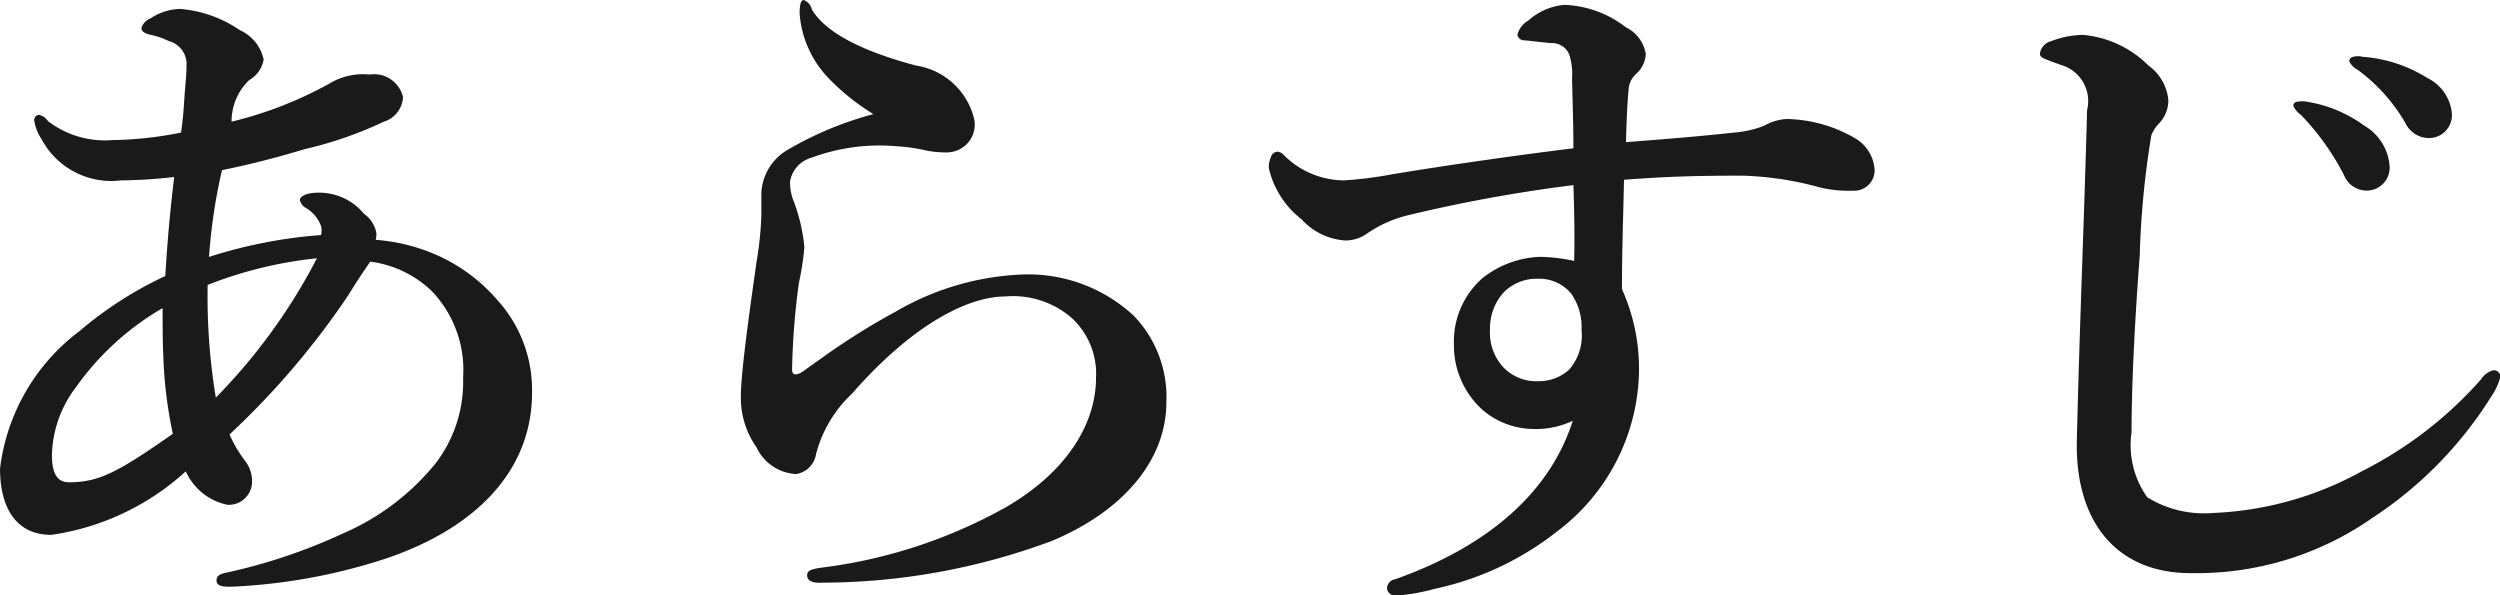
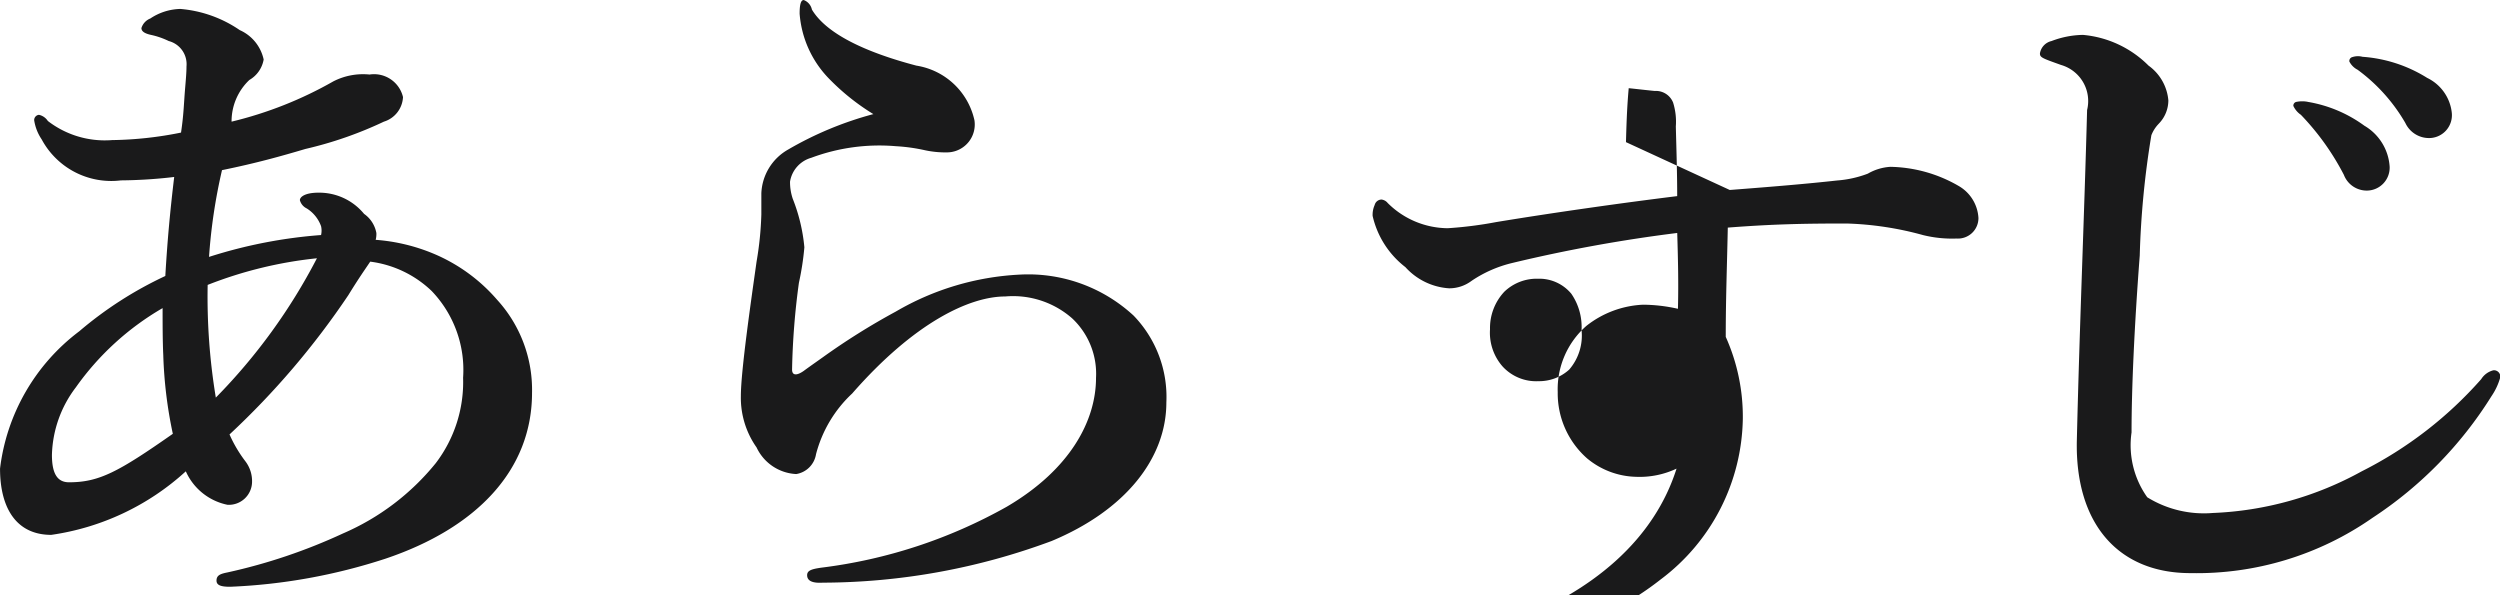
<svg xmlns="http://www.w3.org/2000/svg" height="17.437" viewBox="0 0 73.219 17.437" width="73.219">
-   <path d="m547.909 792.118a.68.68 0 0 0 .02-.2.875.875 0 0 0 -.36-.56 1.7 1.7 0 0 0 -1.34-.621c-.38 0-.54.12-.54.22a.374.374 0 0 0 .2.241 1.02 1.02 0 0 1 .42.52.571.571 0 0 1 0 .26 14.173 14.173 0 0 0 -3.281.64 16.023 16.023 0 0 1 .38-2.541c.98-.2 1.7-.4 2.441-.62a11.315 11.315 0 0 0 2.3-.8.793.793 0 0 0 .56-.72.871.871 0 0 0 -.98-.66 1.906 1.906 0 0 0 -1.06.2 11.407 11.407 0 0 1 -2.981 1.18 1.669 1.669 0 0 1 .52-1.22.862.862 0 0 0 .42-.6 1.224 1.224 0 0 0 -.7-.861 3.6 3.6 0 0 0 -1.74-.62 1.641 1.641 0 0 0 -.88.28.44.44 0 0 0 -.26.28c0 .1.1.16.28.2a2.284 2.284 0 0 1 .52.18.7.7 0 0 1 .52.741c0 .18-.02.4-.04.64-.04.48-.04.76-.12 1.3a10.773 10.773 0 0 1 -2.02.22 2.728 2.728 0 0 1 -1.881-.56.414.414 0 0 0 -.26-.18.155.155 0 0 0 -.14.16 1.371 1.371 0 0 0 .22.56 2.313 2.313 0 0 0 2.321 1.2 14.181 14.181 0 0 0 1.56-.1c-.12 1-.2 1.861-.26 2.9a11.154 11.154 0 0 0 -2.521 1.62 5.921 5.921 0 0 0 -2.32 4.021c0 1.16.48 1.941 1.5 1.941a7.4 7.4 0 0 0 3.941-1.861 1.71 1.71 0 0 0 1.22.98.68.68 0 0 0 .72-.66.961.961 0 0 0 -.2-.62 3.869 3.869 0 0 1 -.46-.78 23.363 23.363 0 0 0 3.481-4.081c.32-.52.48-.74.64-.98a3.182 3.182 0 0 1 1.8.86 3.34 3.34 0 0 1 .92 2.541 3.917 3.917 0 0 1 -.8 2.5 7.125 7.125 0 0 1 -2.721 2.061 16.371 16.371 0 0 1 -3.381 1.14c-.2.04-.32.08-.32.24 0 .14.14.18.4.18a16.818 16.818 0 0 0 4.541-.82c2.681-.9 4.3-2.6 4.3-4.861a3.908 3.908 0 0 0 -1.02-2.721 5.024 5.024 0 0 0 -1.88-1.36 5.439 5.439 0 0 0 -1.679-.399zm-4.921 1.32a12.155 12.155 0 0 1 3.2-.78 16.873 16.873 0 0 1 -2.961 4.081 18.1 18.1 0 0 1 -.239-3.301zm-1.02 4.361c-1.6 1.12-2.161 1.42-3.041 1.42-.32 0-.5-.22-.5-.8a3.4 3.4 0 0 1 .7-1.98 8.06 8.06 0 0 1 2.541-2.321c0 .4 0 .96.02 1.38a12.812 12.812 0 0 0 .28 2.302zm21.176-3.581a19.99 19.99 0 0 0 -2.14 1.34c-.14.1-.4.281-.56.4-.2.14-.34.14-.34-.04a21.5 21.5 0 0 1 .2-2.541 8.094 8.094 0 0 0 .16-1.04 5.119 5.119 0 0 0 -.34-1.421 1.532 1.532 0 0 1 -.08-.5.868.868 0 0 1 .62-.7 5.7 5.7 0 0 1 2.48-.34 5.176 5.176 0 0 1 .86.12 2.854 2.854 0 0 0 .681.06.817.817 0 0 0 .76-.94 2.073 2.073 0 0 0 -1.7-1.6c-1.52-.4-2.64-.941-3.06-1.641a.383.383 0 0 0 -.24-.28c-.08 0-.12.12-.12.4a3.053 3.053 0 0 0 .84 1.881 6.649 6.649 0 0 0 1.32 1.06 10.141 10.141 0 0 0 -2.5 1.04 1.542 1.542 0 0 0 -.781 1.28v.621a9.747 9.747 0 0 1 -.14 1.38c-.16 1.14-.46 3.2-.46 3.941a2.524 2.524 0 0 0 .46 1.5 1.356 1.356 0 0 0 1.161.78.7.7 0 0 0 .58-.58 3.705 3.705 0 0 1 1.06-1.78c1.82-2.081 3.441-2.841 4.481-2.841a2.623 2.623 0 0 1 1.96.64 2.225 2.225 0 0 1 .7 1.741c0 1.24-.74 2.68-2.62 3.78a14.774 14.774 0 0 1 -5.421 1.781c-.28.04-.42.08-.42.22 0 .16.14.24.46.22a19.358 19.358 0 0 0 6.7-1.22c2.161-.9 3.361-2.421 3.361-4.061a3.425 3.425 0 0 0 -.96-2.541 4.546 4.546 0 0 0 -3.341-1.2 7.967 7.967 0 0 0 -3.621 1.081zm21.383-4.961c.02-.76.04-1.12.08-1.58a.657.657 0 0 1 .22-.42.844.844 0 0 0 .28-.58 1.049 1.049 0 0 0 -.58-.781 3.127 3.127 0 0 0 -1.8-.66 1.813 1.813 0 0 0 -1.06.46.662.662 0 0 0 -.32.42.205.205 0 0 0 .22.16c.2.02.36.04.76.081a.542.542 0 0 1 .54.34 1.874 1.874 0 0 1 .08.7c.02.78.04 1.4.04 2.04-1.62.2-3.6.48-5.3.76a11.575 11.575 0 0 1 -1.42.18 2.515 2.515 0 0 1 -1.76-.74.276.276 0 0 0 -.18-.1.211.211 0 0 0 -.2.16.7.7 0 0 0 -.06.32 2.631 2.631 0 0 0 .96 1.5 1.885 1.885 0 0 0 1.28.62 1.088 1.088 0 0 0 .66-.22 3.636 3.636 0 0 1 1.18-.52 43.878 43.878 0 0 1 4.841-.881c.021.7.041 1.441.021 2.221a4.726 4.726 0 0 0 -1.021-.12 2.881 2.881 0 0 0 -1.66.62 2.465 2.465 0 0 0 -.84 1.94 2.538 2.538 0 0 0 .86 1.941 2.326 2.326 0 0 0 1.44.54 2.533 2.533 0 0 0 1.18-.24c-.64 2.02-2.38 3.641-5.2 4.641a.277.277 0 0 0 -.24.28.253.253 0 0 0 .28.2 6.043 6.043 0 0 0 1.121-.2 8.733 8.733 0 0 0 3.58-1.68 5.992 5.992 0 0 0 2.4-4.7 5.713 5.713 0 0 0 -.5-2.4c0-1.14.04-2.18.06-3.2 1.3-.1 2.2-.12 3.481-.12a9.407 9.407 0 0 1 2.24.34 3.541 3.541 0 0 0 .98.1.6.6 0 0 0 .64-.6 1.156 1.156 0 0 0 -.58-.94 4.121 4.121 0 0 0 -2-.56 1.5 1.5 0 0 0 -.66.2 3.182 3.182 0 0 1 -.9.2c-.883.098-1.843.178-3.143.278zm-2.561 4a1.217 1.217 0 0 1 .96.44 1.712 1.712 0 0 1 .3 1.06 1.528 1.528 0 0 1 -.361 1.161 1.308 1.308 0 0 1 -.9.34 1.332 1.332 0 0 1 -1.06-.44 1.5 1.5 0 0 1 -.36-1.081 1.554 1.554 0 0 1 .42-1.1 1.369 1.369 0 0 1 1.001-.379zm22.527-5.181a.859.859 0 0 0 -.32 0 .112.112 0 0 0 -.1.12.637.637 0 0 0 .22.26 7.485 7.485 0 0 1 1.26 1.76.717.717 0 0 0 .68.46.672.672 0 0 0 .66-.7 1.5 1.5 0 0 0 -.74-1.2 3.9 3.9 0 0 0 -1.66-.699zm1.6-1.32a.524.524 0 0 0 -.32.02.121.121 0 0 0 -.06.12.552.552 0 0 0 .24.24 5.091 5.091 0 0 1 1.4 1.56.765.765 0 0 0 .74.44.67.67 0 0 0 .62-.74 1.285 1.285 0 0 0 -.72-1.02 4.112 4.112 0 0 0 -1.9-.619zm-5.961 1.96a.98.98 0 0 0 .28-.68 1.4 1.4 0 0 0 -.58-1.02 3.1 3.1 0 0 0 -1.92-.9 2.676 2.676 0 0 0 -.921.18.443.443 0 0 0 -.34.361c0 .12.06.14.62.34a1.1 1.1 0 0 1 .761 1.32c-.08 3.041-.221 6.321-.3 9.662-.06 2.461 1.221 3.9 3.321 3.9a8.995 8.995 0 0 0 5.341-1.621 11.574 11.574 0 0 0 3.481-3.56 1.861 1.861 0 0 0 .26-.56.188.188 0 0 0 -.2-.2.59.59 0 0 0 -.36.26 11.632 11.632 0 0 1 -3.5 2.7 9.818 9.818 0 0 1 -4.361 1.22 3.157 3.157 0 0 1 -1.92-.46 2.63 2.63 0 0 1 -.46-1.9c0-1.26.08-3.081.24-5.181a25.84 25.84 0 0 1 .34-3.521 1 1 0 0 1 .218-.339z" fill="#1a1a1b" fill-rule="evenodd" transform="translate(-536.906 -785.094)" />
+   <path d="m547.909 792.118a.68.68 0 0 0 .02-.2.875.875 0 0 0 -.36-.56 1.7 1.7 0 0 0 -1.34-.621c-.38 0-.54.12-.54.22a.374.374 0 0 0 .2.241 1.02 1.02 0 0 1 .42.52.571.571 0 0 1 0 .26 14.173 14.173 0 0 0 -3.281.64 16.023 16.023 0 0 1 .38-2.541c.98-.2 1.7-.4 2.441-.62a11.315 11.315 0 0 0 2.3-.8.793.793 0 0 0 .56-.72.871.871 0 0 0 -.98-.66 1.906 1.906 0 0 0 -1.06.2 11.407 11.407 0 0 1 -2.981 1.18 1.669 1.669 0 0 1 .52-1.22.862.862 0 0 0 .42-.6 1.224 1.224 0 0 0 -.7-.861 3.6 3.6 0 0 0 -1.74-.62 1.641 1.641 0 0 0 -.88.28.44.44 0 0 0 -.26.28c0 .1.1.16.28.2a2.284 2.284 0 0 1 .52.18.7.7 0 0 1 .52.741c0 .18-.02.4-.04.64-.04.48-.04.76-.12 1.3a10.773 10.773 0 0 1 -2.02.22 2.728 2.728 0 0 1 -1.881-.56.414.414 0 0 0 -.26-.18.155.155 0 0 0 -.14.16 1.371 1.371 0 0 0 .22.56 2.313 2.313 0 0 0 2.321 1.2 14.181 14.181 0 0 0 1.56-.1c-.12 1-.2 1.861-.26 2.9a11.154 11.154 0 0 0 -2.521 1.62 5.921 5.921 0 0 0 -2.32 4.021c0 1.16.48 1.941 1.5 1.941a7.4 7.4 0 0 0 3.941-1.861 1.71 1.71 0 0 0 1.22.98.68.68 0 0 0 .72-.66.961.961 0 0 0 -.2-.62 3.869 3.869 0 0 1 -.46-.78 23.363 23.363 0 0 0 3.481-4.081c.32-.52.48-.74.64-.98a3.182 3.182 0 0 1 1.8.86 3.34 3.34 0 0 1 .92 2.541 3.917 3.917 0 0 1 -.8 2.5 7.125 7.125 0 0 1 -2.721 2.061 16.371 16.371 0 0 1 -3.381 1.14c-.2.04-.32.08-.32.24 0 .14.14.18.4.18a16.818 16.818 0 0 0 4.541-.82c2.681-.9 4.3-2.6 4.3-4.861a3.908 3.908 0 0 0 -1.02-2.721 5.024 5.024 0 0 0 -1.88-1.36 5.439 5.439 0 0 0 -1.679-.399zm-4.921 1.32a12.155 12.155 0 0 1 3.2-.78 16.873 16.873 0 0 1 -2.961 4.081 18.1 18.1 0 0 1 -.239-3.301zm-1.02 4.361c-1.6 1.12-2.161 1.42-3.041 1.42-.32 0-.5-.22-.5-.8a3.4 3.4 0 0 1 .7-1.98 8.06 8.06 0 0 1 2.541-2.321c0 .4 0 .96.02 1.38a12.812 12.812 0 0 0 .28 2.302zm21.176-3.581a19.99 19.99 0 0 0 -2.14 1.34c-.14.1-.4.281-.56.4-.2.14-.34.14-.34-.04a21.5 21.5 0 0 1 .2-2.541 8.094 8.094 0 0 0 .16-1.04 5.119 5.119 0 0 0 -.34-1.421 1.532 1.532 0 0 1 -.08-.5.868.868 0 0 1 .62-.7 5.7 5.7 0 0 1 2.48-.34 5.176 5.176 0 0 1 .86.12 2.854 2.854 0 0 0 .681.06.817.817 0 0 0 .76-.94 2.073 2.073 0 0 0 -1.7-1.6c-1.52-.4-2.64-.941-3.06-1.641a.383.383 0 0 0 -.24-.28c-.08 0-.12.12-.12.4a3.053 3.053 0 0 0 .84 1.881 6.649 6.649 0 0 0 1.32 1.06 10.141 10.141 0 0 0 -2.5 1.04 1.542 1.542 0 0 0 -.781 1.28v.621a9.747 9.747 0 0 1 -.14 1.38c-.16 1.14-.46 3.2-.46 3.941a2.524 2.524 0 0 0 .46 1.5 1.356 1.356 0 0 0 1.161.78.7.7 0 0 0 .58-.58 3.705 3.705 0 0 1 1.06-1.78c1.82-2.081 3.441-2.841 4.481-2.841a2.623 2.623 0 0 1 1.96.64 2.225 2.225 0 0 1 .7 1.741c0 1.24-.74 2.68-2.62 3.78a14.774 14.774 0 0 1 -5.421 1.781c-.28.04-.42.08-.42.22 0 .16.14.24.46.22a19.358 19.358 0 0 0 6.7-1.22c2.161-.9 3.361-2.421 3.361-4.061a3.425 3.425 0 0 0 -.96-2.541 4.546 4.546 0 0 0 -3.341-1.2 7.967 7.967 0 0 0 -3.621 1.081zm21.383-4.961c.02-.76.04-1.12.08-1.58c.2.02.36.04.76.081a.542.542 0 0 1 .54.34 1.874 1.874 0 0 1 .08.7c.02.78.04 1.4.04 2.04-1.62.2-3.6.48-5.3.76a11.575 11.575 0 0 1 -1.42.18 2.515 2.515 0 0 1 -1.76-.74.276.276 0 0 0 -.18-.1.211.211 0 0 0 -.2.16.7.7 0 0 0 -.06.32 2.631 2.631 0 0 0 .96 1.5 1.885 1.885 0 0 0 1.28.62 1.088 1.088 0 0 0 .66-.22 3.636 3.636 0 0 1 1.18-.52 43.878 43.878 0 0 1 4.841-.881c.021.7.041 1.441.021 2.221a4.726 4.726 0 0 0 -1.021-.12 2.881 2.881 0 0 0 -1.66.62 2.465 2.465 0 0 0 -.84 1.94 2.538 2.538 0 0 0 .86 1.941 2.326 2.326 0 0 0 1.44.54 2.533 2.533 0 0 0 1.18-.24c-.64 2.02-2.38 3.641-5.2 4.641a.277.277 0 0 0 -.24.28.253.253 0 0 0 .28.2 6.043 6.043 0 0 0 1.121-.2 8.733 8.733 0 0 0 3.58-1.68 5.992 5.992 0 0 0 2.4-4.7 5.713 5.713 0 0 0 -.5-2.4c0-1.14.04-2.18.06-3.2 1.3-.1 2.2-.12 3.481-.12a9.407 9.407 0 0 1 2.24.34 3.541 3.541 0 0 0 .98.1.6.6 0 0 0 .64-.6 1.156 1.156 0 0 0 -.58-.94 4.121 4.121 0 0 0 -2-.56 1.5 1.5 0 0 0 -.66.2 3.182 3.182 0 0 1 -.9.2c-.883.098-1.843.178-3.143.278zm-2.561 4a1.217 1.217 0 0 1 .96.44 1.712 1.712 0 0 1 .3 1.06 1.528 1.528 0 0 1 -.361 1.161 1.308 1.308 0 0 1 -.9.34 1.332 1.332 0 0 1 -1.06-.44 1.5 1.5 0 0 1 -.36-1.081 1.554 1.554 0 0 1 .42-1.1 1.369 1.369 0 0 1 1.001-.379zm22.527-5.181a.859.859 0 0 0 -.32 0 .112.112 0 0 0 -.1.12.637.637 0 0 0 .22.26 7.485 7.485 0 0 1 1.26 1.76.717.717 0 0 0 .68.46.672.672 0 0 0 .66-.7 1.5 1.5 0 0 0 -.74-1.2 3.9 3.9 0 0 0 -1.66-.699zm1.6-1.32a.524.524 0 0 0 -.32.02.121.121 0 0 0 -.06.12.552.552 0 0 0 .24.24 5.091 5.091 0 0 1 1.4 1.56.765.765 0 0 0 .74.44.67.67 0 0 0 .62-.74 1.285 1.285 0 0 0 -.72-1.02 4.112 4.112 0 0 0 -1.9-.619zm-5.961 1.96a.98.98 0 0 0 .28-.68 1.4 1.4 0 0 0 -.58-1.02 3.1 3.1 0 0 0 -1.92-.9 2.676 2.676 0 0 0 -.921.18.443.443 0 0 0 -.34.361c0 .12.06.14.62.34a1.1 1.1 0 0 1 .761 1.32c-.08 3.041-.221 6.321-.3 9.662-.06 2.461 1.221 3.9 3.321 3.9a8.995 8.995 0 0 0 5.341-1.621 11.574 11.574 0 0 0 3.481-3.56 1.861 1.861 0 0 0 .26-.56.188.188 0 0 0 -.2-.2.59.59 0 0 0 -.36.26 11.632 11.632 0 0 1 -3.5 2.7 9.818 9.818 0 0 1 -4.361 1.22 3.157 3.157 0 0 1 -1.92-.46 2.63 2.63 0 0 1 -.46-1.9c0-1.26.08-3.081.24-5.181a25.84 25.84 0 0 1 .34-3.521 1 1 0 0 1 .218-.339z" fill="#1a1a1b" fill-rule="evenodd" transform="translate(-536.906 -785.094)" />
</svg>